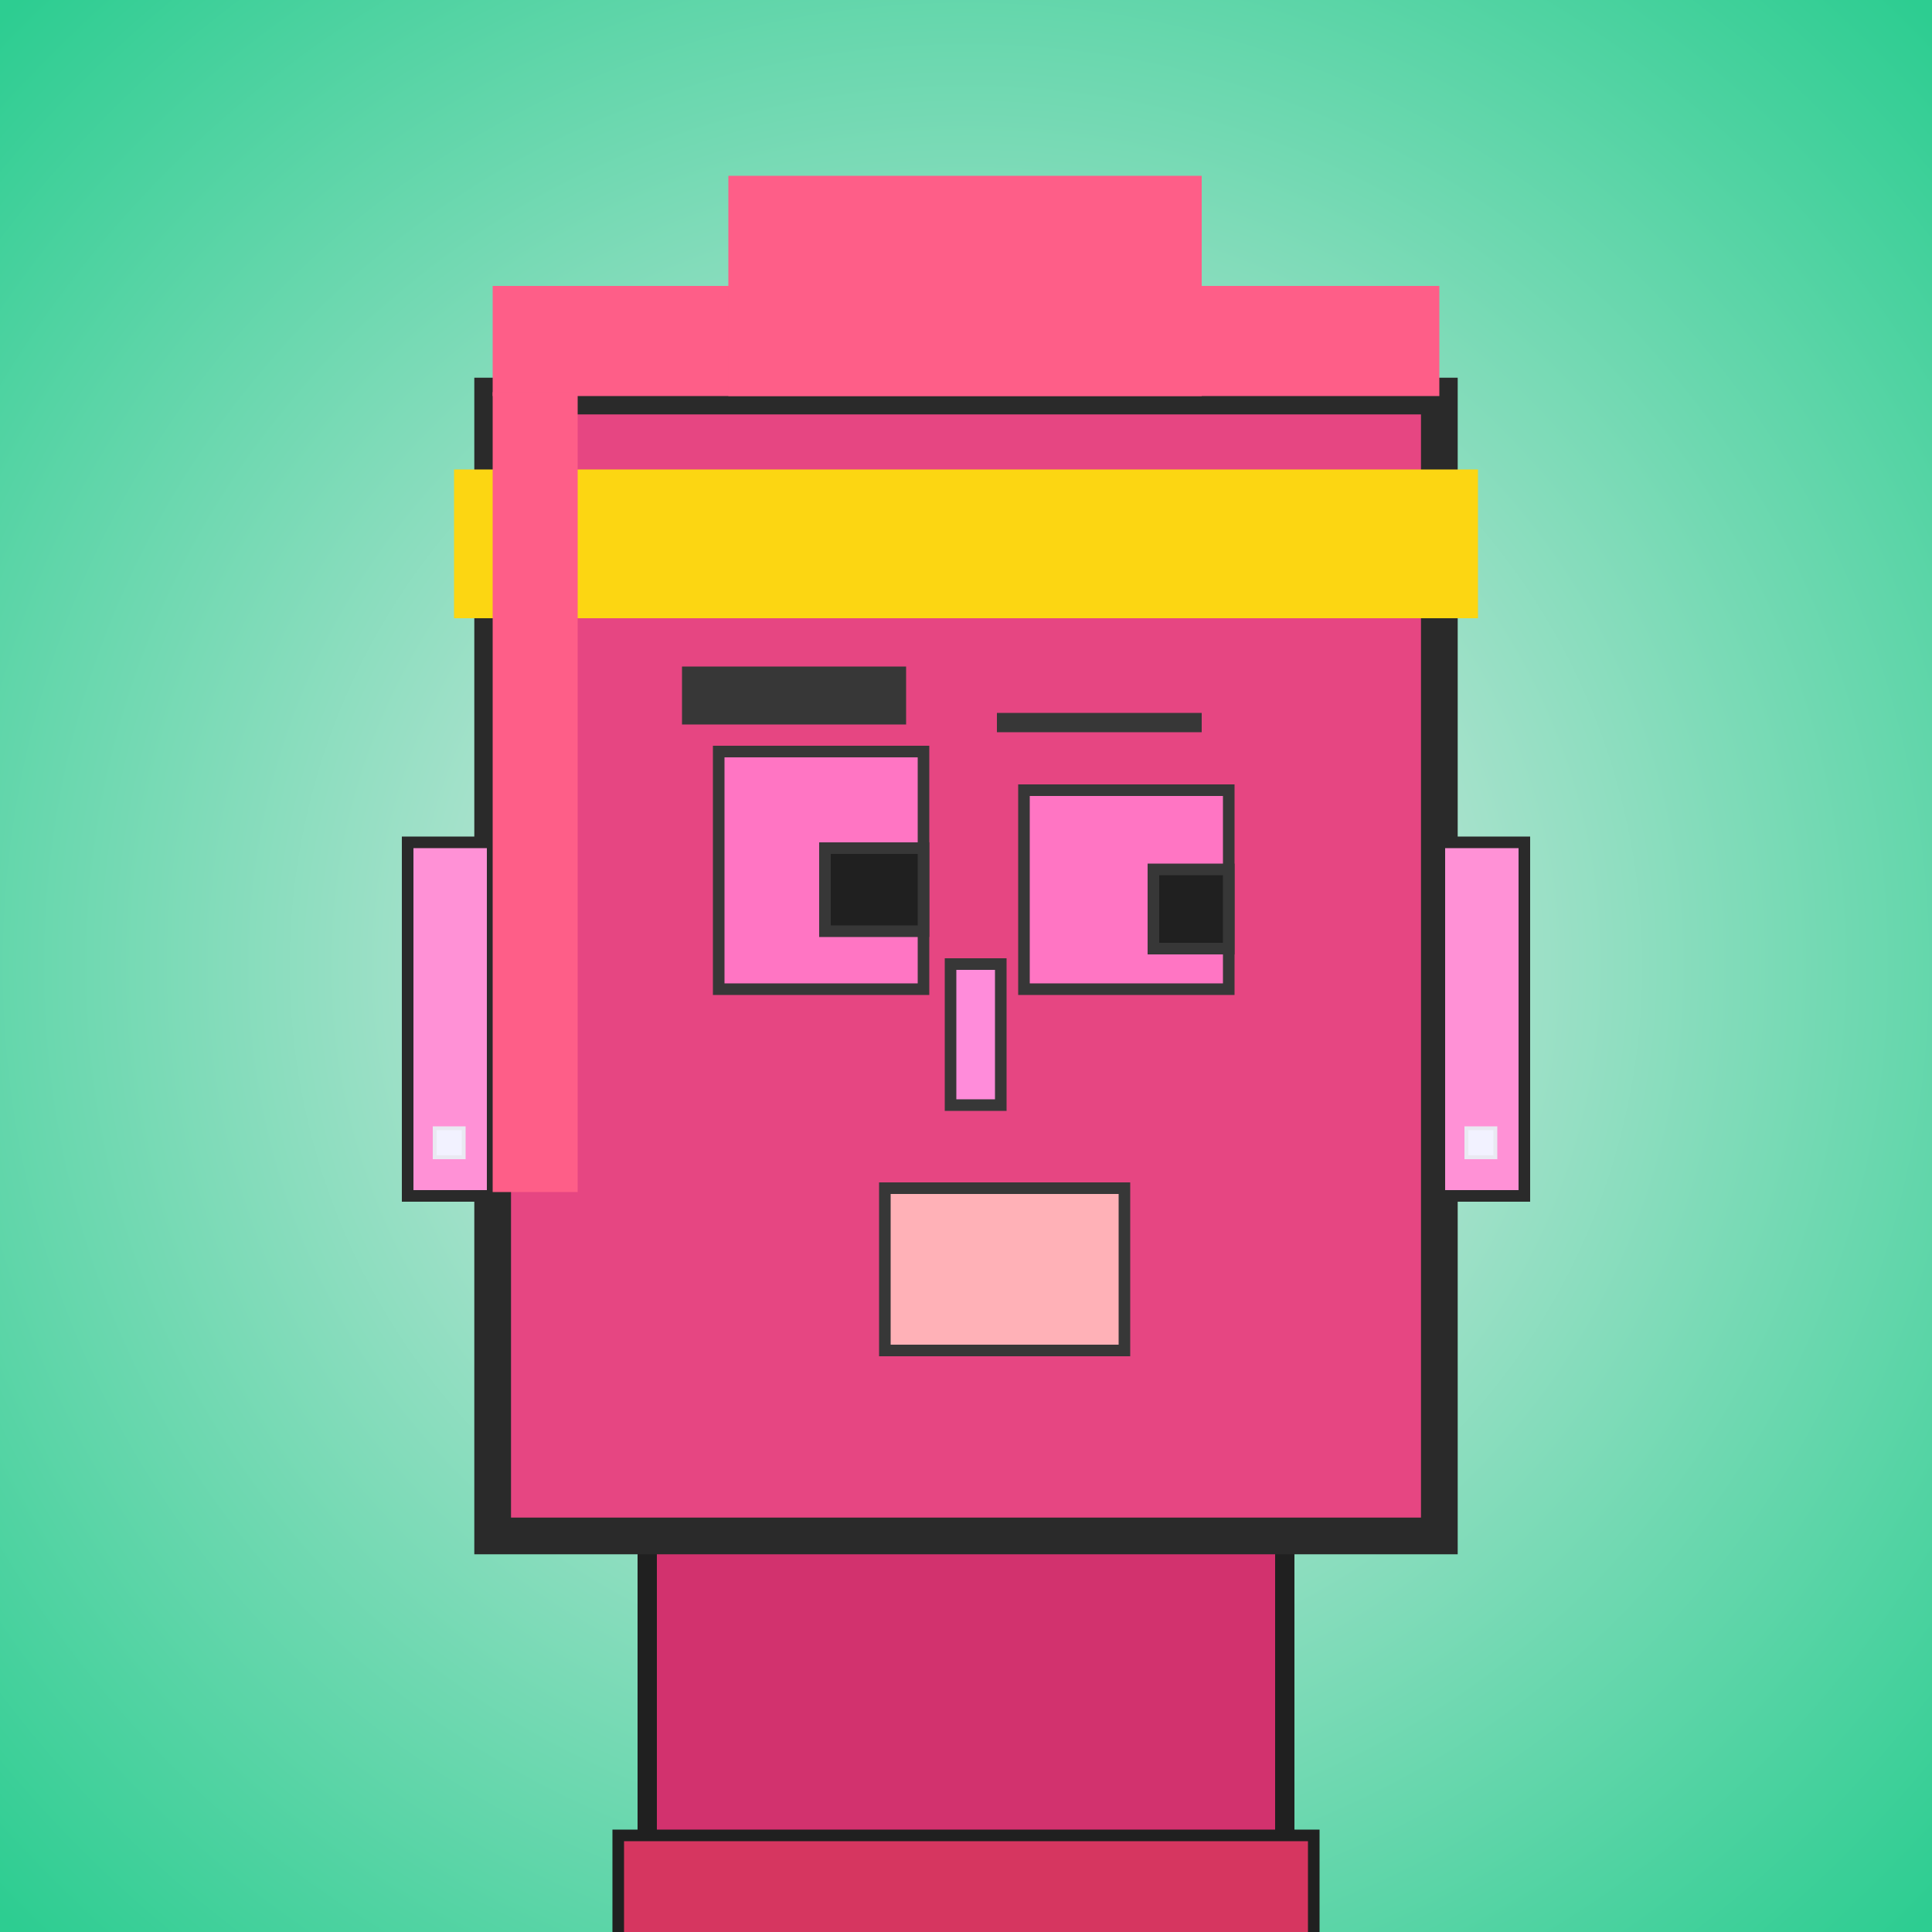
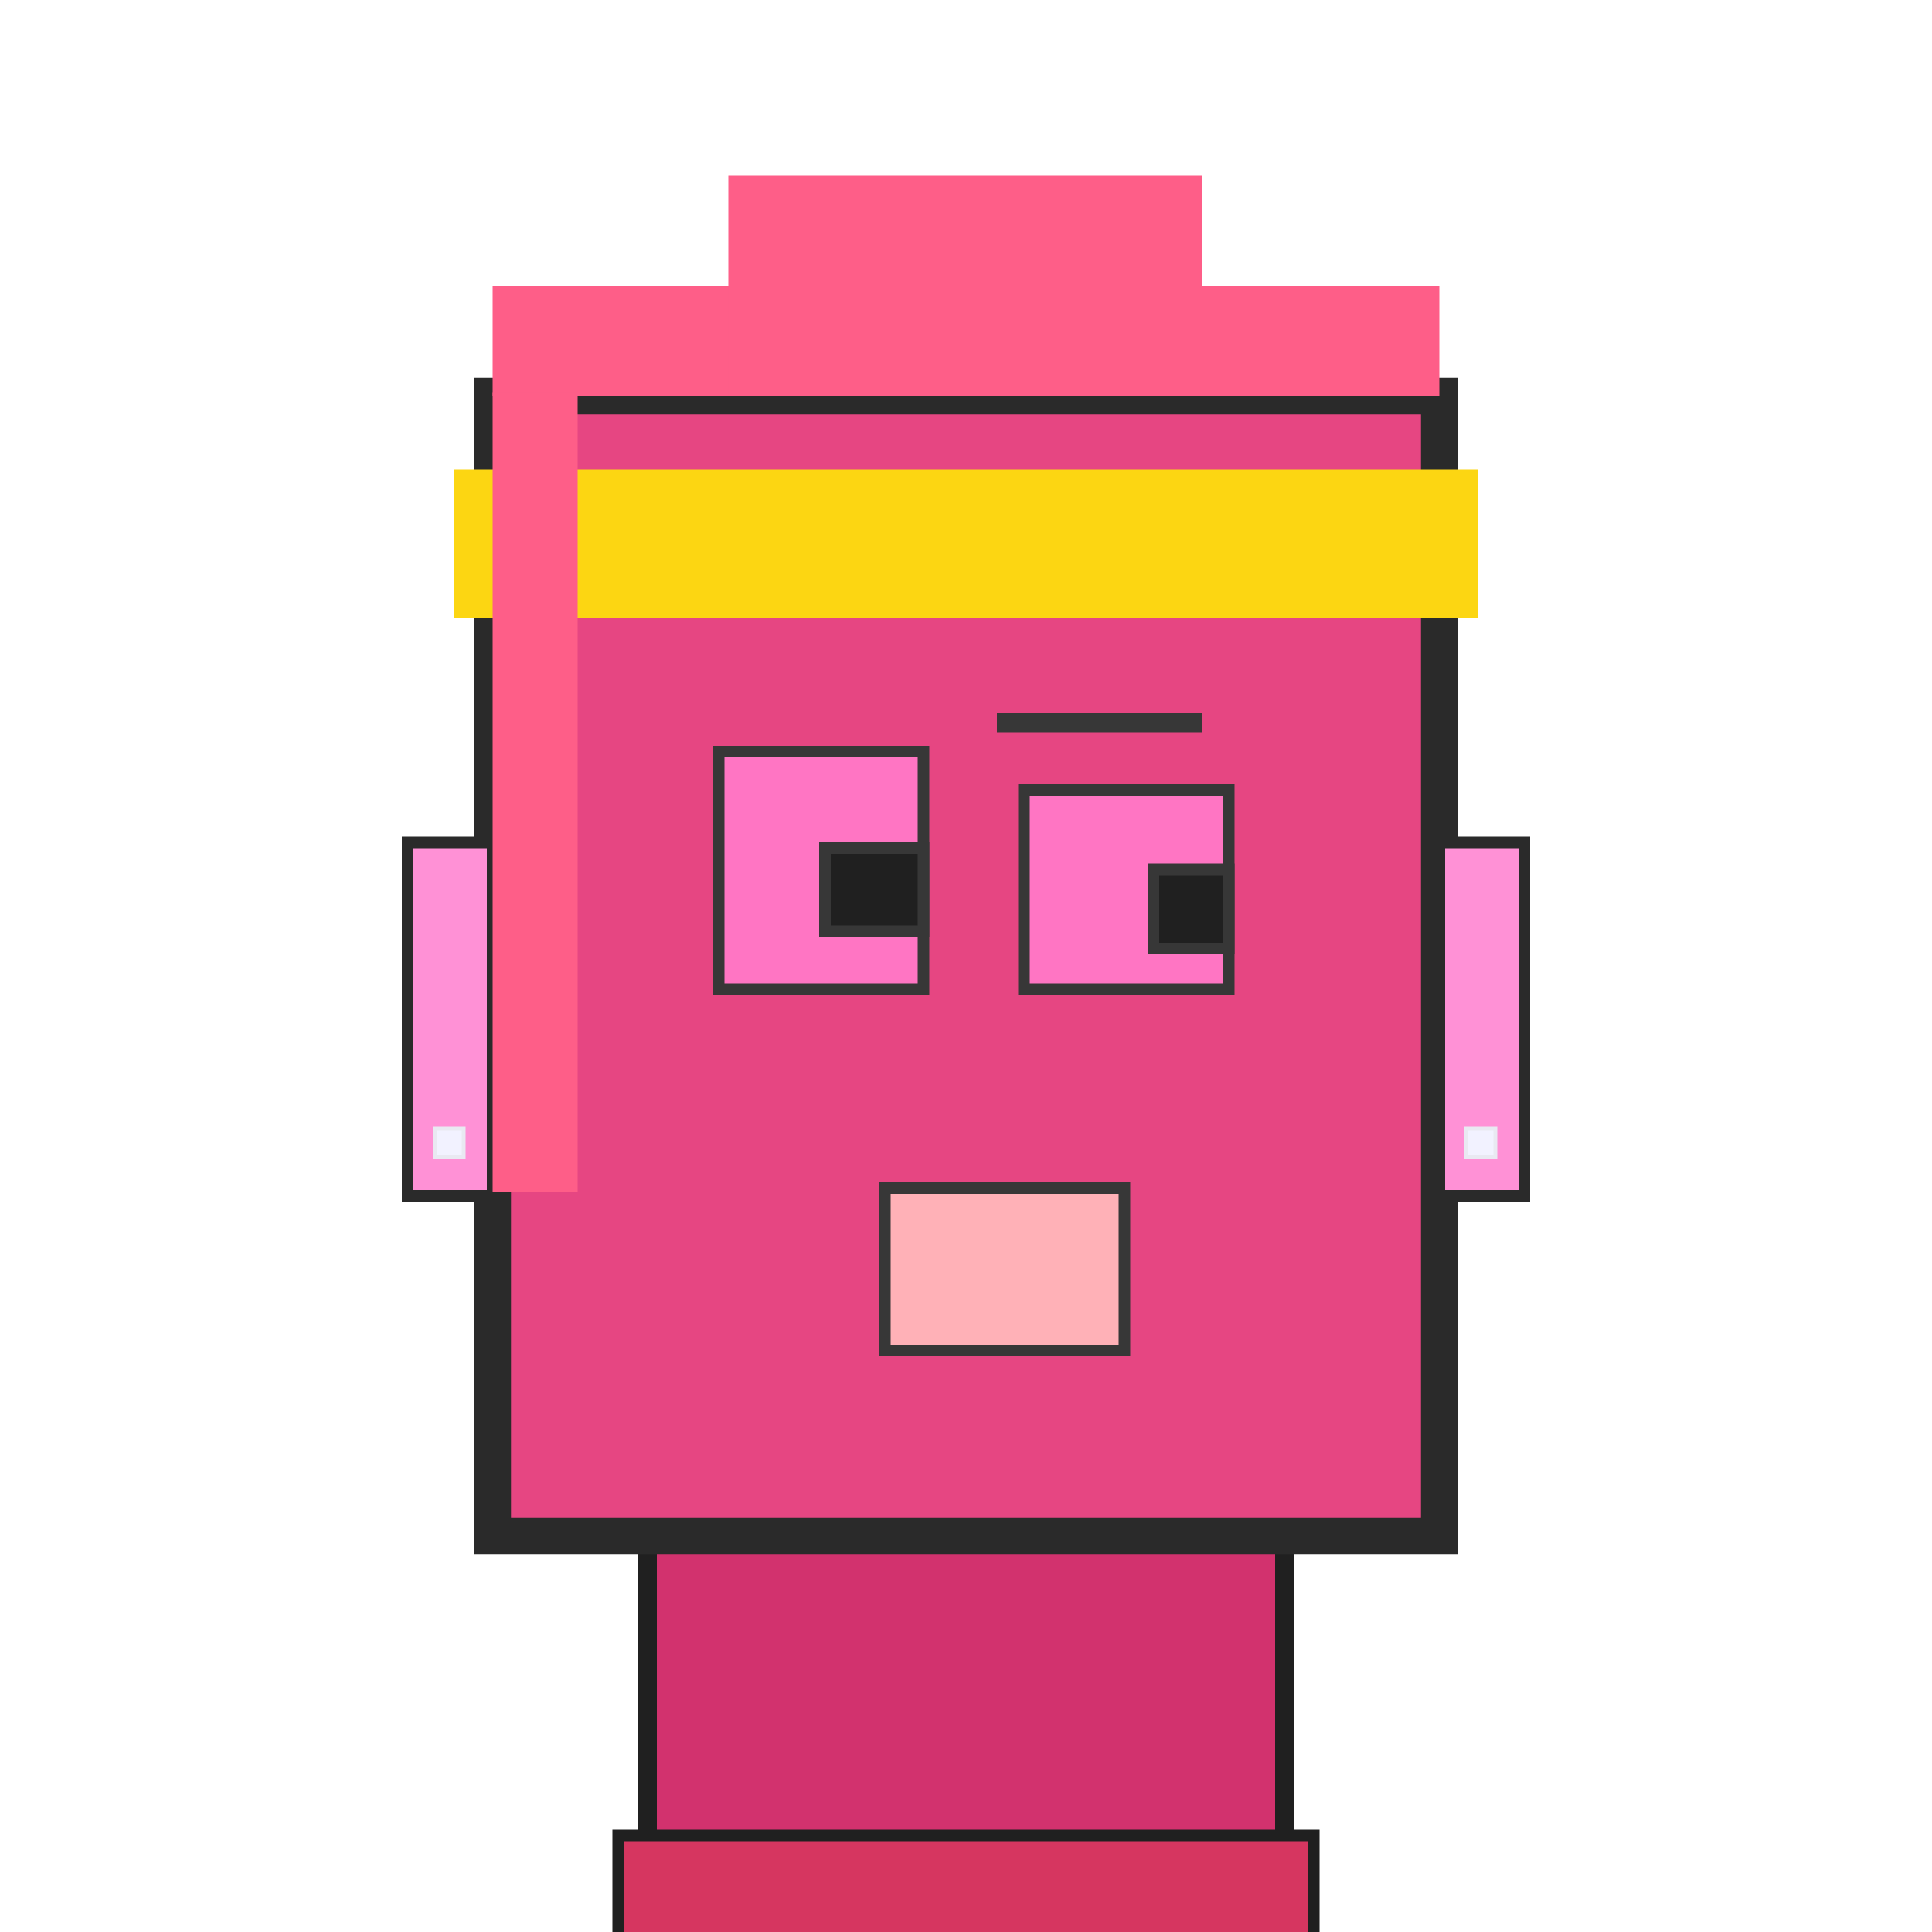
<svg xmlns="http://www.w3.org/2000/svg" viewBox="0 0 1000 1000">
  <defs>
    <radialGradient gradientUnits="userSpaceOnUse" cx="500" cy="500" r="700" id="bkStyle">
      <stop offset="0" style="stop-color: #eeeeee" />
      <stop offset="1" style="stop-color: rgb(45, 205, 145)" />
    </radialGradient>
  </defs>
-   <rect id="background" width="1000" height="1000" style="fill: url(#bkStyle);" onclick="background.style.fill='rgba(0,0,0,0)'" />
  <rect x="335" y="795" width="330" height="215" style="fill: rgb(210, 50, 110); stroke-width: 10px; stroke: rgb(32, 32, 32);" />
  <rect x="255" y="205" width="490" height="590" style="fill: rgb(230, 70, 130); stroke-width: 19px; stroke: rgb(42, 42, 42);" />
  <rect x="372" y="389" width="106" height="123" style="fill: rgb(331, 117, 195); stroke-width: 6px; stroke: rgb(55, 55, 55);" />
  <rect x="530" y="409" width="106" height="103" style="fill: rgb(331, 117, 195); stroke-width: 6px; stroke: rgb(55, 55, 55);" />
  <rect x="427" y="439" width="51" height="43" style="fill: rgb(32,32,32); stroke-width: 6px; stroke: rgb(55,55,55);" />
  <rect x="597" y="450" width="39" height="41" style="fill: rgb(32,32,32); stroke-width: 6px; stroke: rgb(55,55,55);" />
-   <rect x="492" y="499" width="26" height="73" style="fill: rgb(291, 140, 218); stroke-width: 6px; stroke: rgb(55, 55, 55);" />
  <rect x="211" y="436" width="44" height="183" style="fill: rgb(314, 145, 214); stroke-width: 6px; stroke: rgb(42, 42, 42);" />
  <rect x="745" y="436" width="44" height="183" style="fill: rgb(314, 145, 214); stroke-width: 6px; stroke: rgb(42, 42, 42);" />
-   <rect x="353" y="345" width="116" height="30" style="fill: rgb(55, 55, 55); stroke-width: 0px; stroke: rgb(0, 0, 0);" />
  <rect x="516" y="369" width="106" height="10" style="fill: rgb(55, 55, 55); stroke-width: 0px; stroke: rgb(0, 0, 0);" />
  <rect x="458" y="615" width="124" height="84" style="fill: rgb(346, 177, 183); stroke-width: 6px; stroke: rgb(55, 55, 55);" />
  <rect x="255" y="148" width="490" height="57" style="fill: rgb(254, 94, 136); stroke-width: 0px; stroke: rgb(0, 0, 0);" />
  <rect x="377" y="91" width="245" height="114" style="fill: rgb(254, 94, 136); stroke-width: 0px; stroke: rgb(0, 0, 0);" />
  <rect x="235" y="243" width="530" height="77" style="fill: rgb(252, 214, 18); stroke-width: 0px; stroke: rgb(0, 0, 0);" />
  <rect x="255" y="203" width="44" height="414" style="fill: rgb(254, 94, 136); stroke-width: 0px; stroke: rgb(0, 0, 0);" />
  <rect x="225" y="584" width="15" height="15" style="fill: rgb(242,242,255); stroke-width: 2px; stroke: rgb(233,233,242);" />
  <rect x="759" y="584" width="15" height="15" style="fill: rgb(242,242,255); stroke-width: 2px; stroke: rgb(233,233,242);" />
  <rect x="320" y="950" width="360" height="62" style="fill: rgb(214, 54, 96); stroke-width: 6px; stroke: rgb(32, 32, 32);" />
</svg>